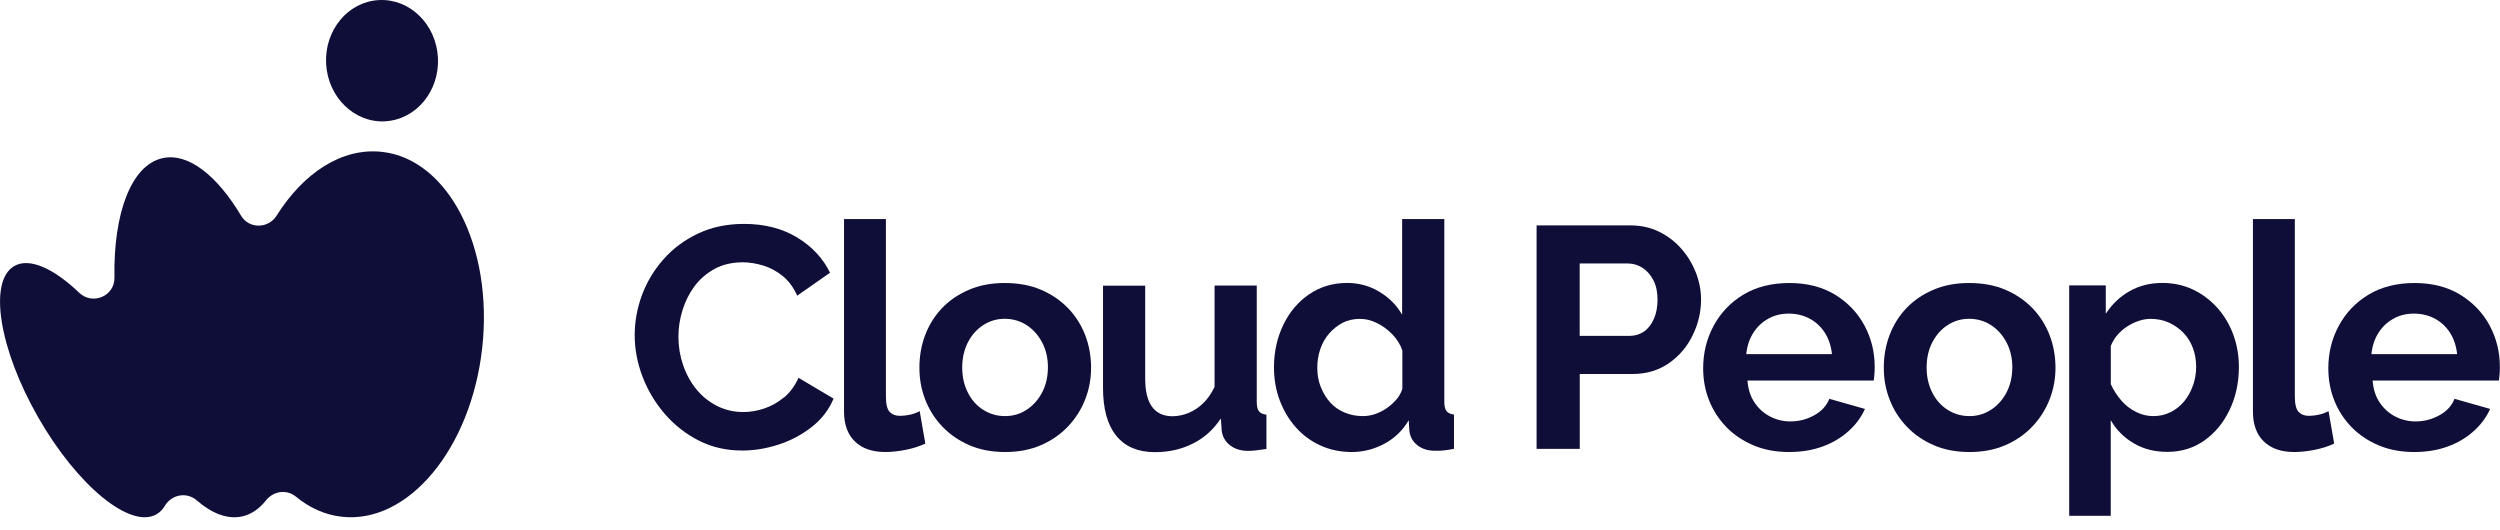
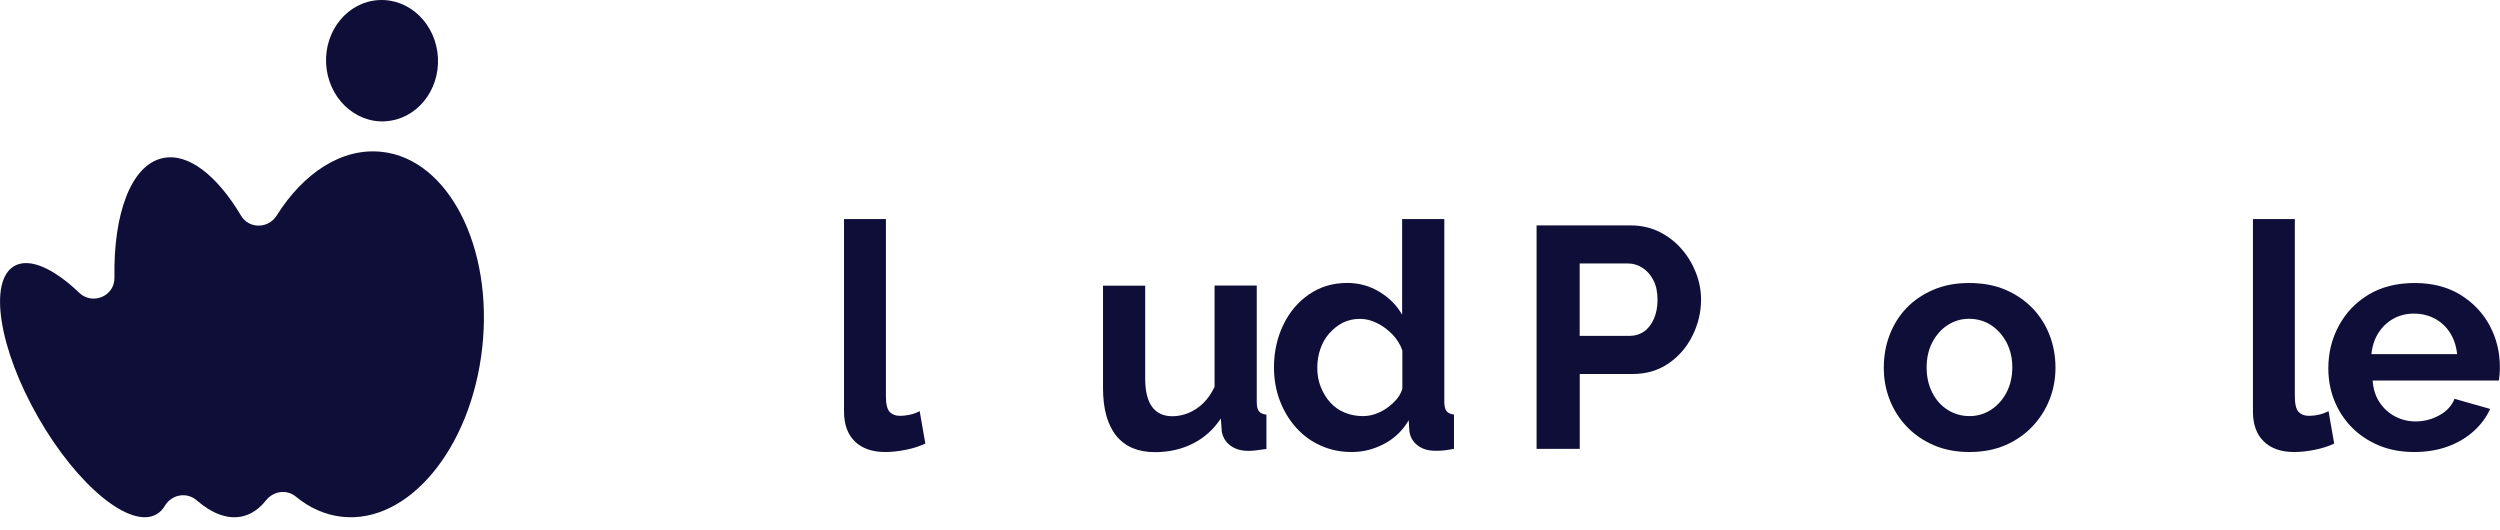
<svg xmlns="http://www.w3.org/2000/svg" width="203" height="43" viewBox="0 0 203 43" fill="none">
-   <path d="M63.641 32.28C63.148 32.69 62.614 32.984 62.041 33.175C61.467 33.365 60.905 33.458 60.366 33.458C59.586 33.458 58.874 33.29 58.22 32.961C57.566 32.626 57.01 32.176 56.545 31.61C56.081 31.038 55.719 30.385 55.467 29.64C55.214 28.901 55.088 28.139 55.088 27.353C55.088 26.62 55.197 25.898 55.421 25.181C55.645 24.465 55.966 23.819 56.396 23.241C56.826 22.663 57.371 22.195 58.019 21.837C58.673 21.479 59.436 21.3 60.314 21.3C60.836 21.3 61.387 21.387 61.949 21.555C62.517 21.722 63.045 22.005 63.538 22.398C64.031 22.79 64.427 23.328 64.731 24.009L67.399 22.144C66.825 20.965 65.93 20.012 64.72 19.279C63.509 18.545 62.075 18.181 60.417 18.181C59.029 18.181 57.784 18.441 56.689 18.961C55.587 19.481 54.652 20.174 53.883 21.046C53.115 21.913 52.529 22.883 52.134 23.945C51.738 25.008 51.537 26.106 51.537 27.232C51.537 28.358 51.755 29.502 52.185 30.616C52.616 31.731 53.224 32.736 53.998 33.631C54.778 34.526 55.696 35.243 56.752 35.78C57.807 36.317 58.983 36.583 60.268 36.583C61.249 36.583 62.236 36.421 63.228 36.097C64.221 35.774 65.116 35.295 65.919 34.665C66.722 34.035 67.313 33.267 67.686 32.366L64.84 30.68C64.536 31.344 64.14 31.881 63.647 32.291L63.641 32.28Z" fill="#0E0E38" />
  <path d="M73.933 33.66C73.652 33.729 73.359 33.764 73.055 33.764C72.717 33.764 72.447 33.66 72.24 33.446C72.04 33.233 71.936 32.811 71.936 32.176V17.789H68.535V33.423C68.535 34.463 68.827 35.272 69.412 35.843C69.998 36.415 70.824 36.704 71.885 36.704C72.395 36.704 72.946 36.646 73.548 36.525C74.151 36.404 74.678 36.236 75.138 36.017L74.678 33.383C74.46 33.504 74.208 33.597 73.927 33.666L73.933 33.66Z" fill="#0E0E38" />
-   <path d="M86.714 25.014C86.106 24.384 85.372 23.888 84.517 23.524C83.662 23.16 82.687 22.981 81.585 22.981C80.484 22.981 79.555 23.16 78.694 23.524C77.834 23.888 77.1 24.384 76.497 25.014C75.895 25.644 75.442 26.377 75.126 27.203C74.811 28.029 74.656 28.913 74.656 29.854C74.656 30.795 74.811 31.627 75.126 32.441C75.442 33.261 75.901 33.989 76.509 34.63C77.117 35.271 77.851 35.774 78.706 36.149C79.561 36.519 80.53 36.704 81.614 36.704C82.698 36.704 83.668 36.519 84.523 36.149C85.377 35.78 86.112 35.271 86.72 34.63C87.328 33.989 87.793 33.261 88.114 32.441C88.435 31.627 88.596 30.761 88.596 29.854C88.596 28.947 88.435 28.023 88.114 27.203C87.793 26.377 87.328 25.649 86.72 25.014H86.714ZM84.62 31.87C84.305 32.465 83.886 32.932 83.364 33.273C82.842 33.614 82.257 33.787 81.614 33.787C80.972 33.787 80.381 33.62 79.847 33.285C79.314 32.95 78.895 32.482 78.591 31.881C78.287 31.28 78.132 30.605 78.132 29.848C78.132 29.092 78.287 28.398 78.591 27.804C78.895 27.209 79.308 26.741 79.836 26.4C80.358 26.059 80.943 25.886 81.585 25.886C82.228 25.886 82.836 26.059 83.364 26.4C83.886 26.741 84.305 27.209 84.62 27.804C84.936 28.398 85.091 29.069 85.091 29.819C85.091 30.57 84.936 31.269 84.62 31.864V31.87Z" fill="#0E0E38" />
  <path d="M102.048 32.626V23.183H98.623V31.413C98.371 31.945 98.061 32.389 97.699 32.742C97.338 33.094 96.936 33.354 96.506 33.533C96.076 33.706 95.64 33.799 95.198 33.799C94.47 33.799 93.919 33.539 93.546 33.031C93.173 32.517 92.99 31.754 92.99 30.743V23.195H89.565V31.5C89.565 33.204 89.926 34.503 90.643 35.387C91.361 36.271 92.41 36.715 93.776 36.715C94.911 36.715 95.938 36.484 96.862 36.017C97.785 35.554 98.543 34.873 99.133 33.978L99.208 35.04C99.294 35.514 99.524 35.895 99.908 36.178C100.287 36.467 100.774 36.611 101.365 36.611C101.549 36.611 101.761 36.6 101.985 36.571C102.214 36.548 102.495 36.507 102.834 36.455V33.672C102.547 33.637 102.34 33.545 102.226 33.394C102.105 33.244 102.048 32.99 102.048 32.638V32.626Z" fill="#0E0E38" />
  <path d="M117.278 32.615V17.789H113.853V25.557C113.429 24.806 112.821 24.188 112.023 23.703C111.226 23.218 110.348 22.975 109.385 22.975C108.232 22.975 107.21 23.281 106.316 23.888C105.421 24.494 104.715 25.32 104.21 26.366C103.705 27.411 103.447 28.566 103.447 29.825C103.447 30.784 103.602 31.685 103.918 32.517C104.233 33.348 104.669 34.082 105.237 34.717C105.805 35.352 106.47 35.837 107.245 36.184C108.014 36.531 108.857 36.704 109.769 36.704C110.681 36.704 111.559 36.484 112.396 36.04C113.234 35.595 113.899 34.96 114.387 34.122L114.439 34.965C114.49 35.462 114.714 35.861 115.11 36.167C115.506 36.473 116.01 36.617 116.618 36.6C116.974 36.617 117.456 36.565 118.064 36.444V33.66C117.777 33.626 117.571 33.533 117.456 33.377C117.335 33.221 117.278 32.967 117.278 32.609V32.615ZM113.876 31.558C113.773 31.893 113.607 32.193 113.372 32.459C113.136 32.724 112.867 32.961 112.574 33.163C112.276 33.366 111.972 33.516 111.645 33.626C111.324 33.735 110.991 33.787 110.652 33.787C110.13 33.787 109.637 33.689 109.178 33.498C108.719 33.308 108.329 33.031 108.008 32.672C107.687 32.314 107.434 31.893 107.245 31.419C107.056 30.946 106.964 30.432 106.964 29.877C106.964 29.323 107.044 28.837 107.205 28.358C107.365 27.884 107.601 27.457 107.916 27.093C108.232 26.729 108.599 26.435 109.017 26.215C109.436 25.996 109.912 25.892 110.44 25.892C110.899 25.892 111.352 26.008 111.811 26.233C112.27 26.458 112.683 26.764 113.056 27.145C113.429 27.532 113.699 27.965 113.871 28.451V31.558H113.876Z" fill="#0E0E38" />
  <path d="M136.519 20.191C136.014 19.614 135.406 19.152 134.706 18.811C134.006 18.47 133.238 18.303 132.412 18.303H124.771V36.45H128.276V30.368H132.567C133.685 30.368 134.66 30.079 135.498 29.502C136.335 28.924 136.984 28.168 137.437 27.238C137.896 26.308 138.125 25.343 138.125 24.338C138.125 23.587 137.988 22.854 137.706 22.138C137.425 21.422 137.035 20.775 136.525 20.197L136.519 20.191ZM134.299 25.88C134.104 26.331 133.84 26.677 133.502 26.914C133.163 27.151 132.773 27.272 132.331 27.272H128.27V21.393H132.176C132.601 21.393 132.991 21.508 133.358 21.739C133.72 21.97 134.018 22.299 134.247 22.738C134.477 23.172 134.592 23.703 134.592 24.338C134.592 24.916 134.494 25.436 134.299 25.886V25.88Z" fill="#0E0E38" />
-   <path d="M149.007 23.928C147.974 23.299 146.741 22.981 145.301 22.981C143.861 22.981 142.599 23.299 141.555 23.928C140.517 24.558 139.714 25.401 139.146 26.458C138.578 27.509 138.297 28.664 138.297 29.906C138.297 30.836 138.457 31.702 138.779 32.511C139.1 33.319 139.565 34.041 140.173 34.671C140.781 35.3 141.521 35.797 142.381 36.161C143.242 36.525 144.211 36.704 145.273 36.704C146.271 36.704 147.177 36.554 147.986 36.259C148.795 35.965 149.5 35.549 150.091 35.017C150.682 34.492 151.13 33.885 151.434 33.204L148.542 32.384C148.324 32.944 147.911 33.394 147.309 33.724C146.707 34.059 146.058 34.22 145.37 34.22C144.796 34.22 144.246 34.087 143.735 33.822C143.219 33.556 142.794 33.175 142.467 32.684C142.135 32.193 141.945 31.598 141.894 30.899H152.151C152.168 30.767 152.185 30.599 152.202 30.403C152.22 30.206 152.225 30.004 152.225 29.785C152.225 28.572 151.944 27.445 151.388 26.418C150.831 25.389 150.034 24.558 149.001 23.922L149.007 23.928ZM141.796 28.757C141.865 28.092 142.054 27.515 142.37 27.024C142.685 26.533 143.087 26.152 143.586 25.875C144.085 25.597 144.642 25.465 145.25 25.465C145.858 25.465 146.443 25.603 146.948 25.875C147.452 26.146 147.865 26.533 148.181 27.024C148.491 27.515 148.686 28.092 148.755 28.757H141.802H141.796Z" fill="#0E0E38" />
  <path d="M165.024 25.014C164.416 24.384 163.681 23.888 162.826 23.524C161.972 23.16 160.997 22.981 159.895 22.981C158.794 22.981 157.864 23.16 157.004 23.524C156.143 23.888 155.409 24.384 154.807 25.014C154.204 25.644 153.751 26.377 153.436 27.203C153.12 28.029 152.965 28.913 152.965 29.854C152.965 30.795 153.12 31.627 153.436 32.441C153.751 33.261 154.21 33.989 154.818 34.63C155.426 35.271 156.161 35.774 157.015 36.149C157.87 36.519 158.84 36.704 159.924 36.704C161.008 36.704 161.977 36.519 162.832 36.149C163.687 35.78 164.421 35.271 165.029 34.63C165.637 33.989 166.102 33.261 166.423 32.441C166.745 31.627 166.905 30.761 166.905 29.854C166.905 28.947 166.745 28.023 166.423 27.203C166.102 26.377 165.637 25.649 165.029 25.014H165.024ZM162.93 31.87C162.614 32.465 162.195 32.932 161.673 33.273C161.146 33.614 160.566 33.787 159.924 33.787C159.281 33.787 158.69 33.62 158.157 33.285C157.623 32.95 157.205 32.482 156.901 31.881C156.597 31.28 156.442 30.605 156.442 29.848C156.442 29.092 156.591 28.398 156.901 27.804C157.21 27.209 157.618 26.741 158.145 26.4C158.667 26.059 159.253 25.886 159.895 25.886C160.538 25.886 161.146 26.059 161.673 26.4C162.195 26.741 162.614 27.209 162.93 27.804C163.24 28.398 163.4 29.069 163.4 29.819C163.4 30.57 163.245 31.269 162.93 31.864V31.87Z" fill="#0E0E38" />
-   <path d="M180.037 24.985C179.469 24.356 178.809 23.859 178.058 23.507C177.306 23.154 176.48 22.975 175.585 22.975C174.587 22.975 173.698 23.201 172.918 23.645C172.137 24.09 171.495 24.702 170.99 25.476V23.177H168.019V41.885H171.392V34.116C171.833 34.89 172.447 35.514 173.245 35.988C174.042 36.461 174.954 36.692 175.987 36.692C177.122 36.692 178.121 36.386 178.993 35.768C179.865 35.15 180.547 34.324 181.046 33.279C181.545 32.233 181.798 31.073 181.798 29.79C181.798 28.866 181.643 27.988 181.339 27.163C181.035 26.337 180.599 25.609 180.031 24.974L180.037 24.985ZM178.069 31.292C177.903 31.783 177.662 32.216 177.358 32.586C177.054 32.955 176.687 33.244 176.256 33.464C175.826 33.683 175.356 33.787 174.845 33.787C174.369 33.787 173.904 33.677 173.451 33.452C172.992 33.227 172.591 32.915 172.246 32.517C171.902 32.118 171.615 31.673 171.397 31.194V28.087C171.535 27.752 171.713 27.457 171.931 27.203C172.149 26.943 172.413 26.718 172.717 26.516C173.021 26.319 173.336 26.163 173.669 26.054C174.002 25.944 174.317 25.892 174.621 25.892C175.161 25.892 175.66 25.99 176.107 26.192C176.555 26.394 176.95 26.672 177.289 27.018C177.627 27.37 177.885 27.78 178.063 28.26C178.241 28.739 178.327 29.242 178.327 29.779C178.327 30.316 178.241 30.801 178.075 31.298L178.069 31.292Z" fill="#0E0E38" />
  <path d="M188.337 33.66C188.056 33.729 187.763 33.764 187.459 33.764C187.121 33.764 186.851 33.66 186.645 33.446C186.444 33.233 186.341 32.811 186.341 32.176V17.789H182.939V33.423C182.939 34.463 183.232 35.272 183.817 35.843C184.402 36.415 185.228 36.704 186.289 36.704C186.794 36.704 187.35 36.646 187.953 36.525C188.555 36.404 189.083 36.236 189.536 36.017L189.077 33.383C188.859 33.504 188.607 33.597 188.326 33.666L188.337 33.66Z" fill="#0E0E38" />
  <path d="M202.157 26.423C201.6 25.395 200.803 24.564 199.77 23.928C198.738 23.299 197.504 22.981 196.064 22.981C194.625 22.981 193.362 23.299 192.318 23.928C191.28 24.558 190.477 25.401 189.909 26.458C189.341 27.509 189.06 28.664 189.06 29.906C189.06 30.836 189.221 31.702 189.542 32.511C189.863 33.319 190.328 34.041 190.936 34.671C191.544 35.3 192.284 35.797 193.144 36.161C194.005 36.525 194.974 36.704 196.036 36.704C197.034 36.704 197.94 36.554 198.749 36.259C199.558 35.965 200.264 35.549 200.854 35.017C201.445 34.492 201.893 33.885 202.197 33.204L199.306 32.384C199.088 32.944 198.675 33.394 198.072 33.724C197.47 34.059 196.822 34.22 196.133 34.22C195.56 34.22 195.009 34.087 194.498 33.822C193.982 33.556 193.558 33.175 193.231 32.684C192.898 32.193 192.709 31.598 192.657 30.899H202.914C202.931 30.767 202.948 30.599 202.965 30.403C202.983 30.206 202.988 30.004 202.988 29.785C202.988 28.572 202.707 27.445 202.151 26.418L202.157 26.423ZM192.559 28.757C192.628 28.092 192.818 27.515 193.133 27.024C193.449 26.533 193.85 26.152 194.349 25.875C194.848 25.597 195.405 25.465 196.013 25.465C196.621 25.465 197.206 25.603 197.711 25.875C198.216 26.146 198.629 26.533 198.944 27.024C199.254 27.515 199.449 28.092 199.518 28.757H192.565H192.559Z" fill="#0E0E38" />
  <path d="M31.006 12.331C27.771 11.973 24.644 14.035 22.464 17.506C21.788 18.58 20.221 18.603 19.573 17.512C17.623 14.243 15.271 12.371 13.188 12.845C10.636 13.422 9.201 17.356 9.293 22.542C9.322 24.044 7.515 24.806 6.431 23.772C4.36 21.791 2.386 20.89 1.153 21.606C-0.958 22.831 -0.08 28.341 3.109 33.903C6.299 39.47 10.601 42.982 12.712 41.757C12.988 41.596 13.211 41.37 13.383 41.076C13.94 40.146 15.162 39.921 15.976 40.631C17.215 41.706 18.489 42.196 19.671 41.931C20.411 41.763 21.059 41.313 21.604 40.625C22.206 39.869 23.279 39.713 24.025 40.325C25.126 41.232 26.383 41.809 27.759 41.96C33.157 42.56 38.257 36.415 39.158 28.231C40.058 20.047 36.41 12.931 31.018 12.331H31.006Z" fill="#0E0E38" />
  <path d="M31.276 9.847C33.783 9.714 35.699 7.404 35.561 4.684C35.418 1.969 33.272 -0.127 30.765 0.006C28.259 0.139 26.342 2.449 26.48 5.169C26.623 7.889 28.769 9.986 31.276 9.853V9.847Z" fill="#0E0E38" />
</svg>